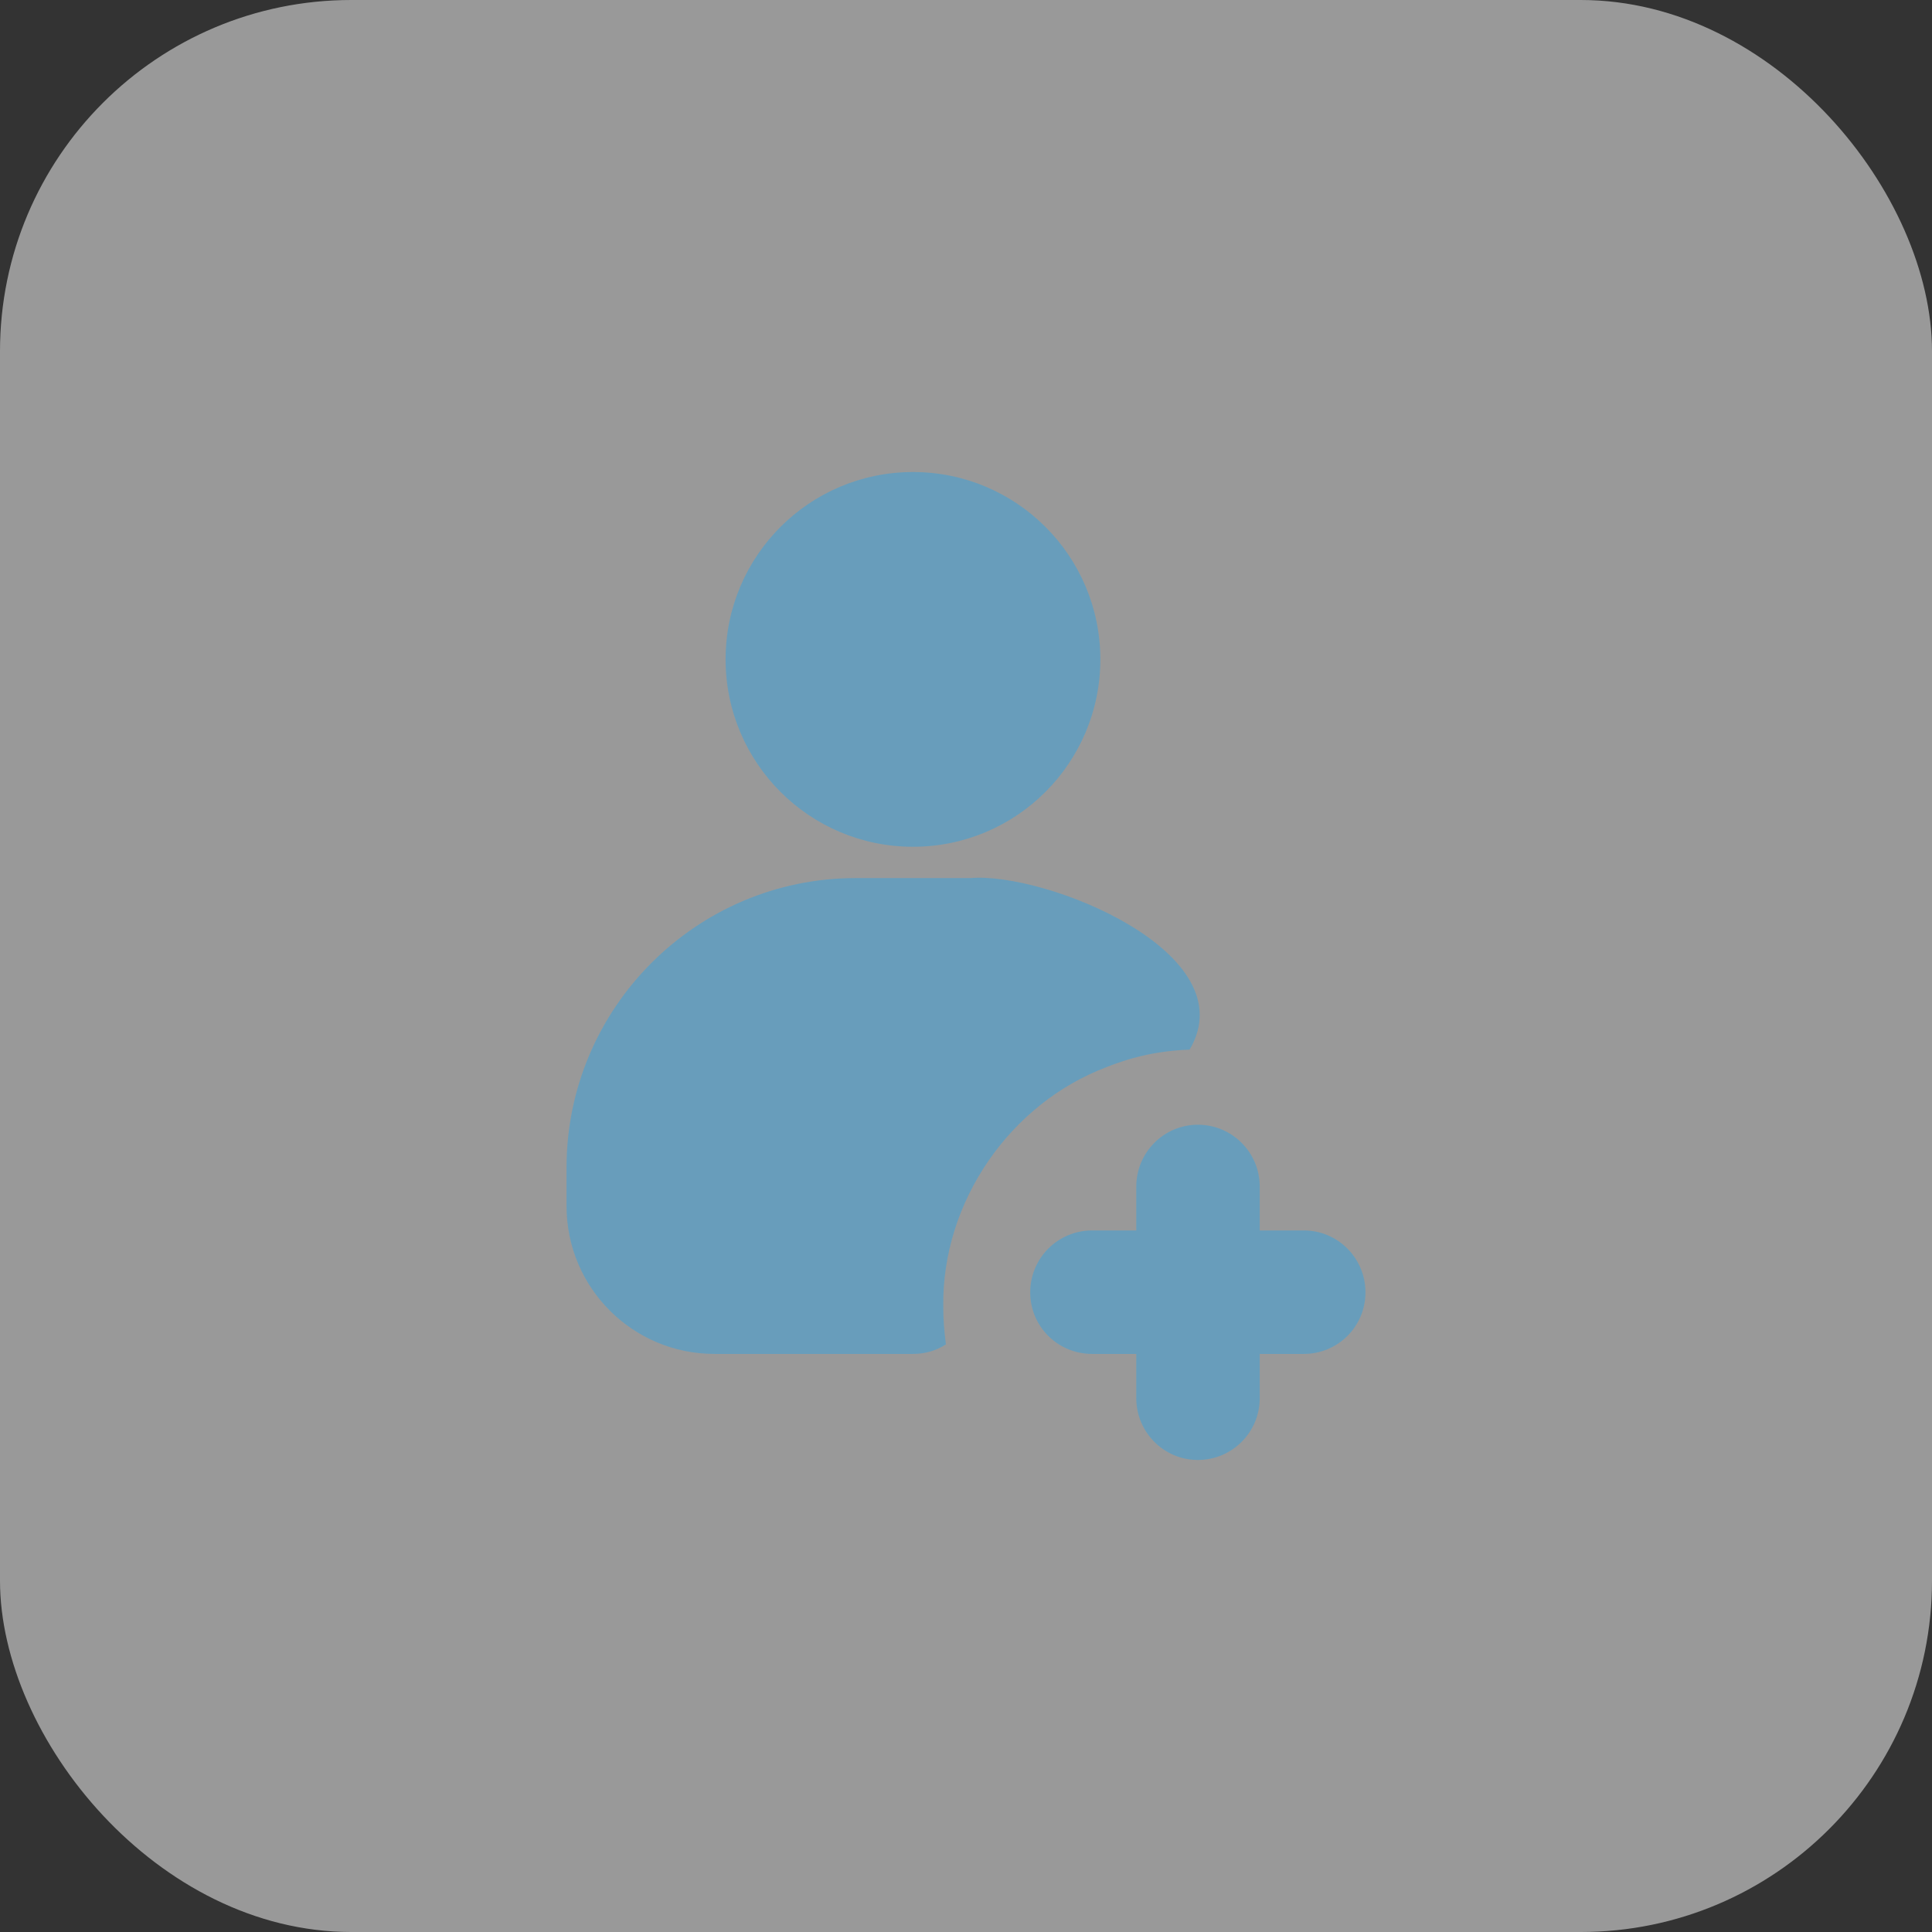
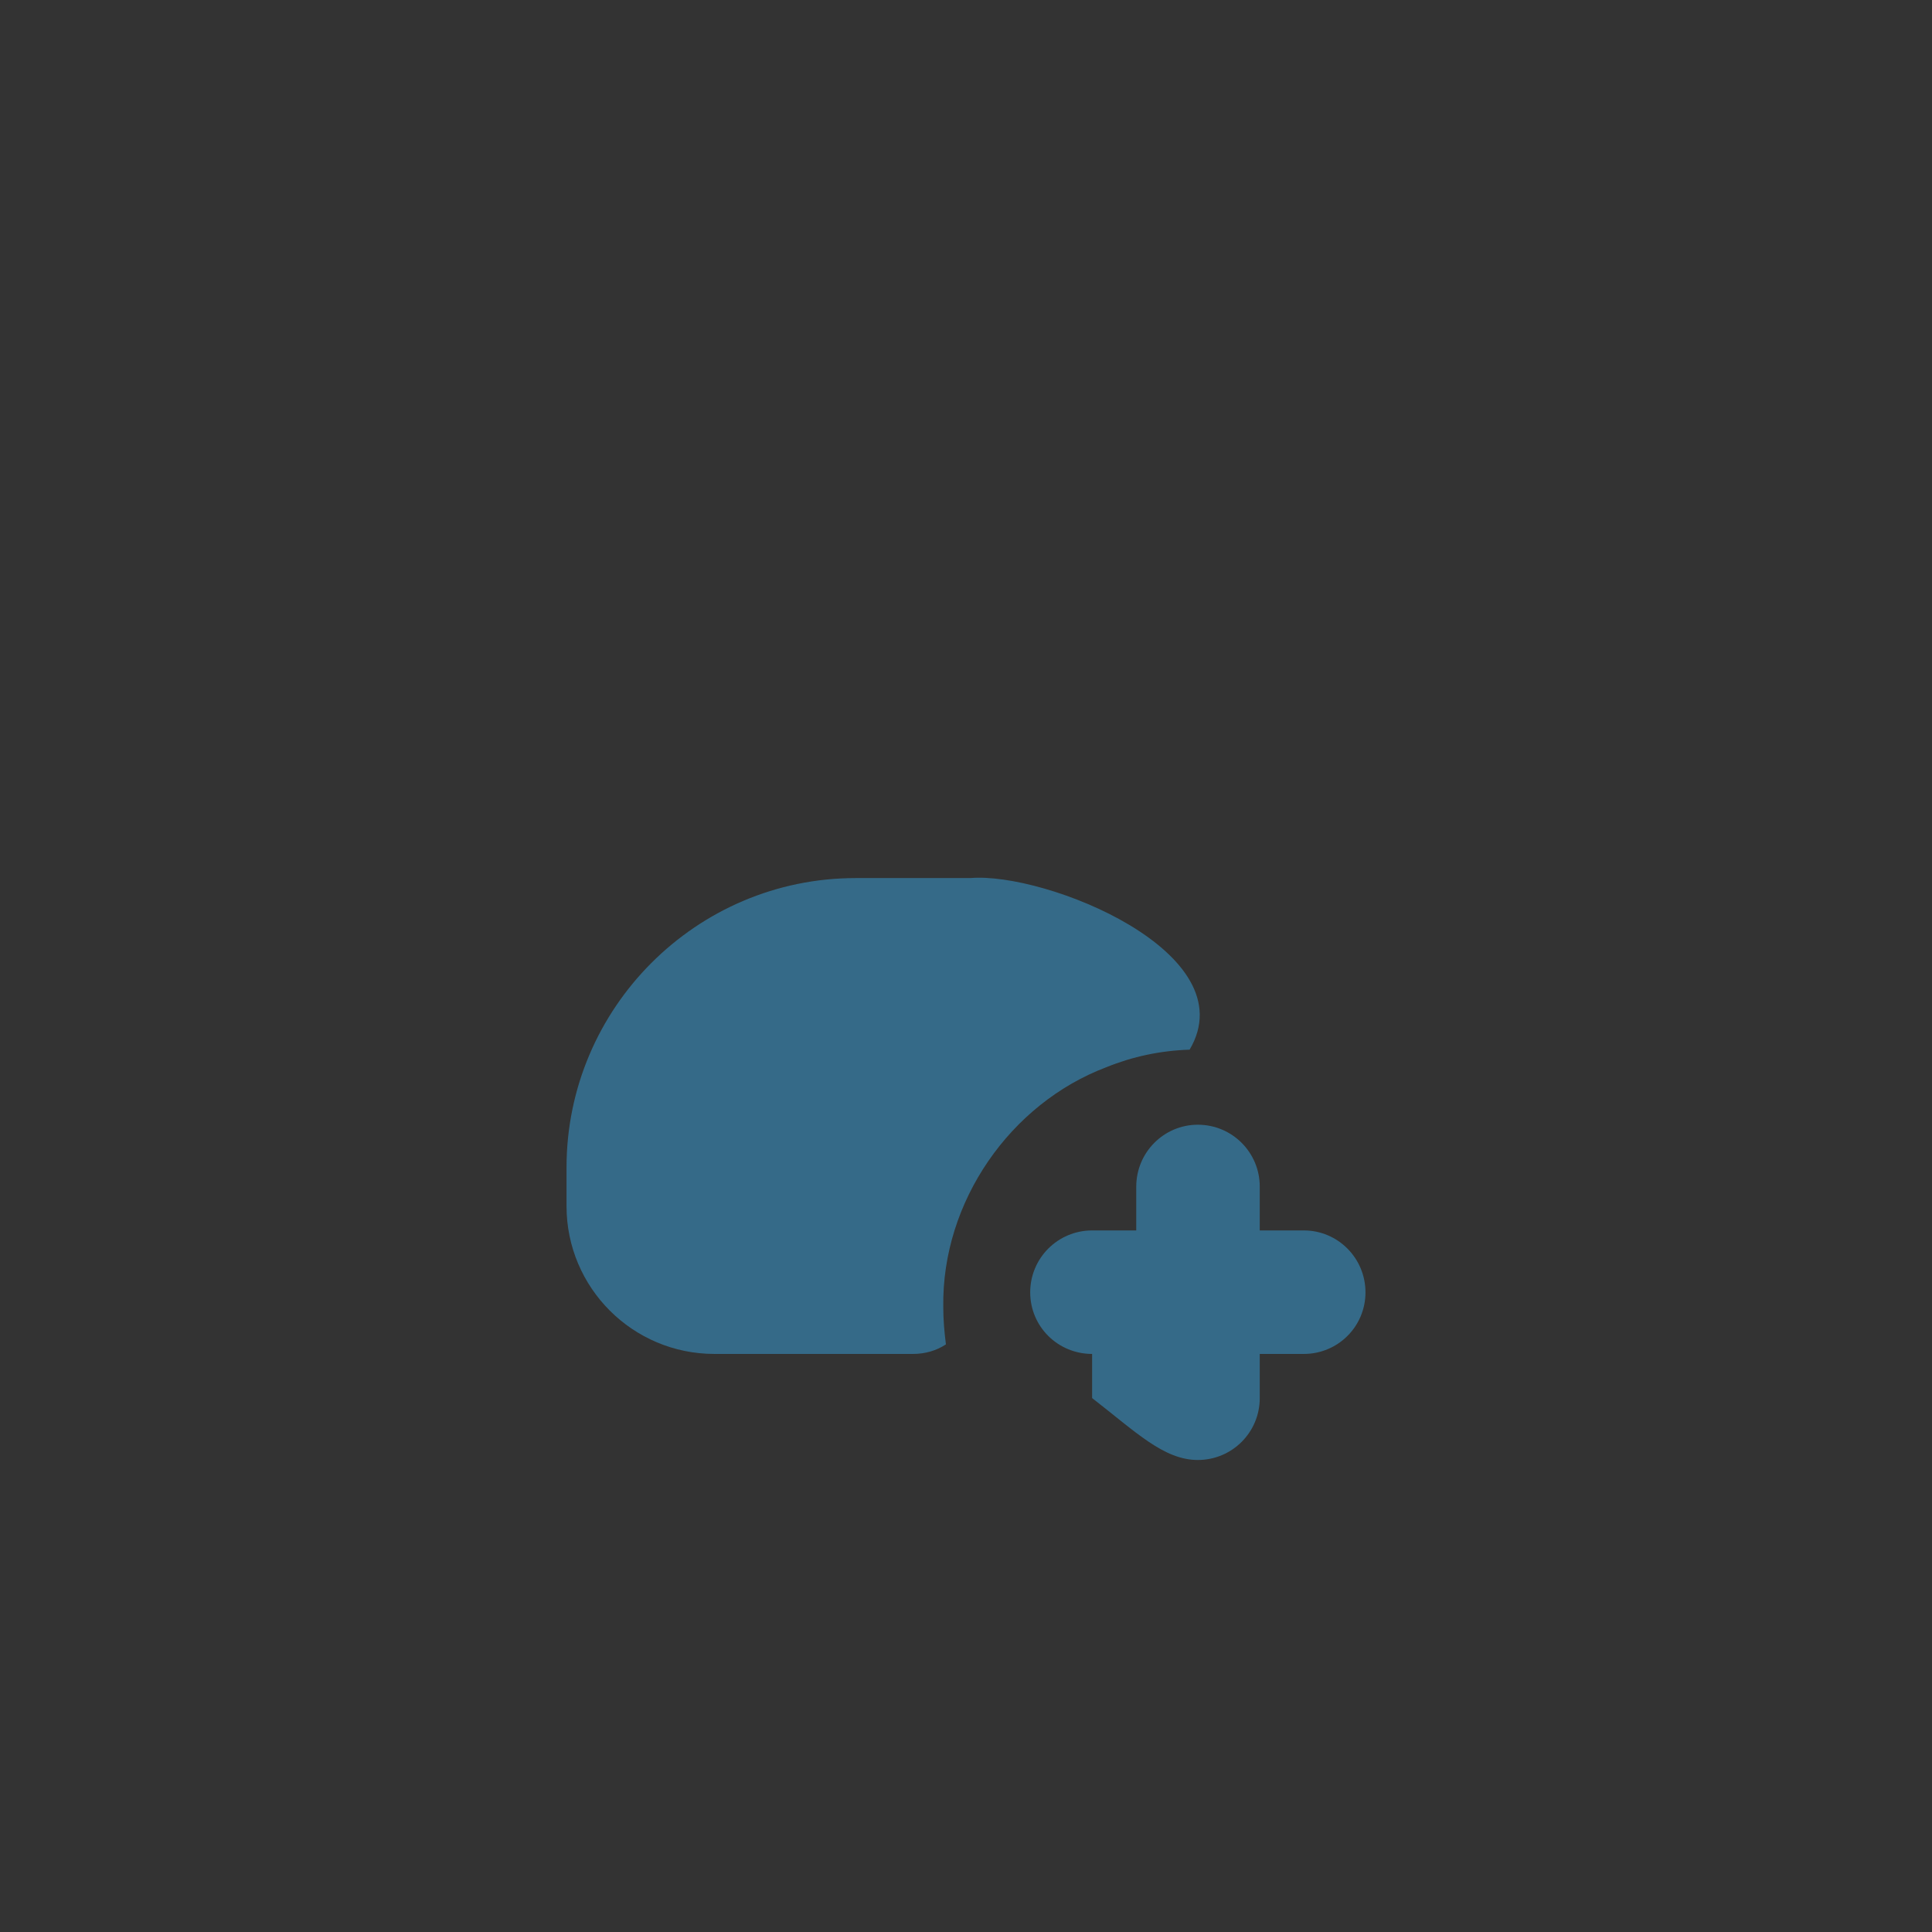
<svg xmlns="http://www.w3.org/2000/svg" width="110" height="110" viewBox="0 0 110 110" fill="none">
  <rect x="0" y="0" width="110" height="110" fill="#333333" stroke="none" />
-   <rect opacity="0.5" width="110" height="110" rx="20" fill="white" />
  <g opacity="0.5">
-     <path d="M51.981 48.212C57.873 48.212 62.65 43.436 62.65 37.544C62.65 31.652 57.873 26.875 51.981 26.875C46.089 26.875 41.312 31.652 41.312 37.544C41.312 43.436 46.089 48.212 51.981 48.212Z" fill="#38A2DD" />
    <path d="M63.006 60.756C64.487 60.156 66.062 59.819 67.731 59.763C70.999 54.243 59.523 49.632 55.244 49.994C55.243 49.994 48.718 49.994 48.718 49.994C39.643 49.994 32.256 57.4 32.256 66.475V68.669C32.256 73.319 36.025 77.087 40.675 77.087H51.981C52.675 77.087 53.312 76.9 53.856 76.544C53.768 75.843 53.703 75.126 53.706 74.387C53.627 68.425 57.509 62.831 63.006 60.756Z" fill="#38A2DD" />
-     <path d="M74.237 70.056H71.725V67.562C71.725 65.612 70.15 64.037 68.2 64.037C66.269 64.037 64.694 65.612 64.694 67.562V70.056H62.181C60.231 70.056 58.656 71.631 58.656 73.581C58.656 75.531 60.231 77.087 62.181 77.087H64.694V79.6C64.694 81.55 66.269 83.125 68.2 83.125C70.15 83.125 71.725 81.55 71.725 79.6V77.087H74.237C76.169 77.087 77.744 75.531 77.744 73.581C77.744 71.631 76.169 70.056 74.237 70.056Z" fill="#38A2DD" />
+     <path d="M74.237 70.056H71.725V67.562C71.725 65.612 70.15 64.037 68.2 64.037C66.269 64.037 64.694 65.612 64.694 67.562V70.056H62.181C60.231 70.056 58.656 71.631 58.656 73.581C58.656 75.531 60.231 77.087 62.181 77.087V79.6C64.694 81.55 66.269 83.125 68.2 83.125C70.15 83.125 71.725 81.55 71.725 79.6V77.087H74.237C76.169 77.087 77.744 75.531 77.744 73.581C77.744 71.631 76.169 70.056 74.237 70.056Z" fill="#38A2DD" />
  </g>
</svg>